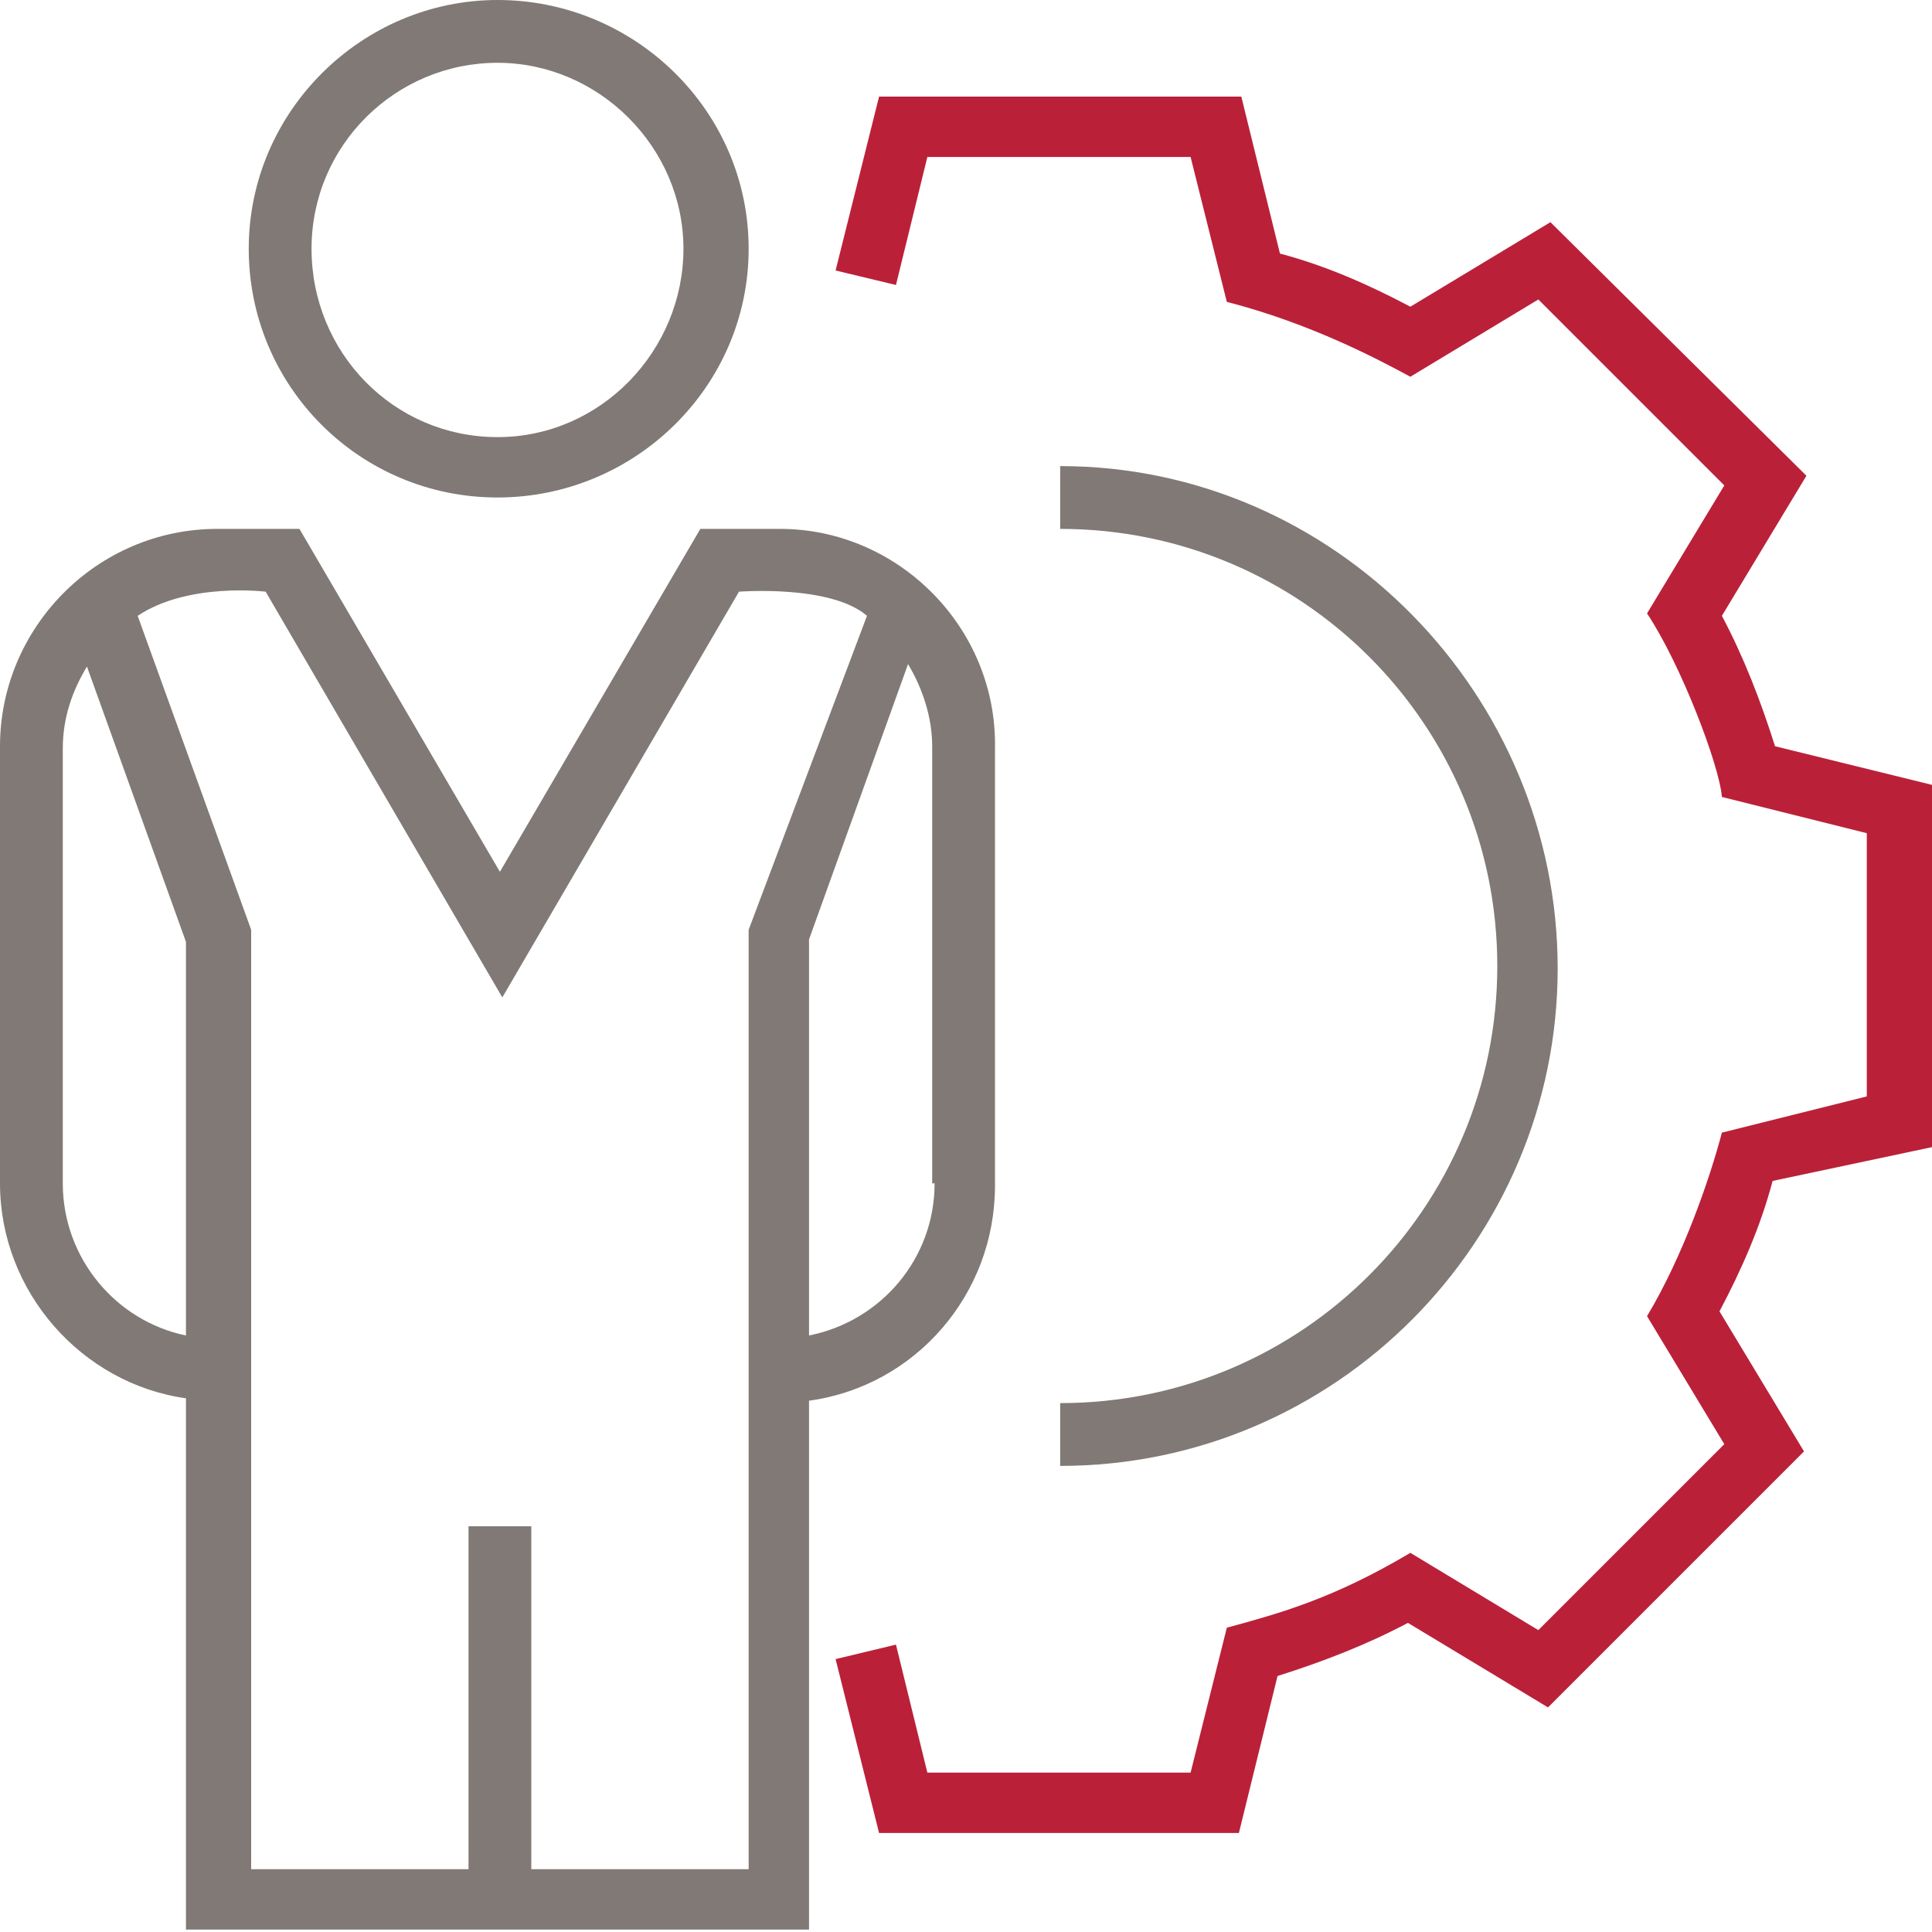
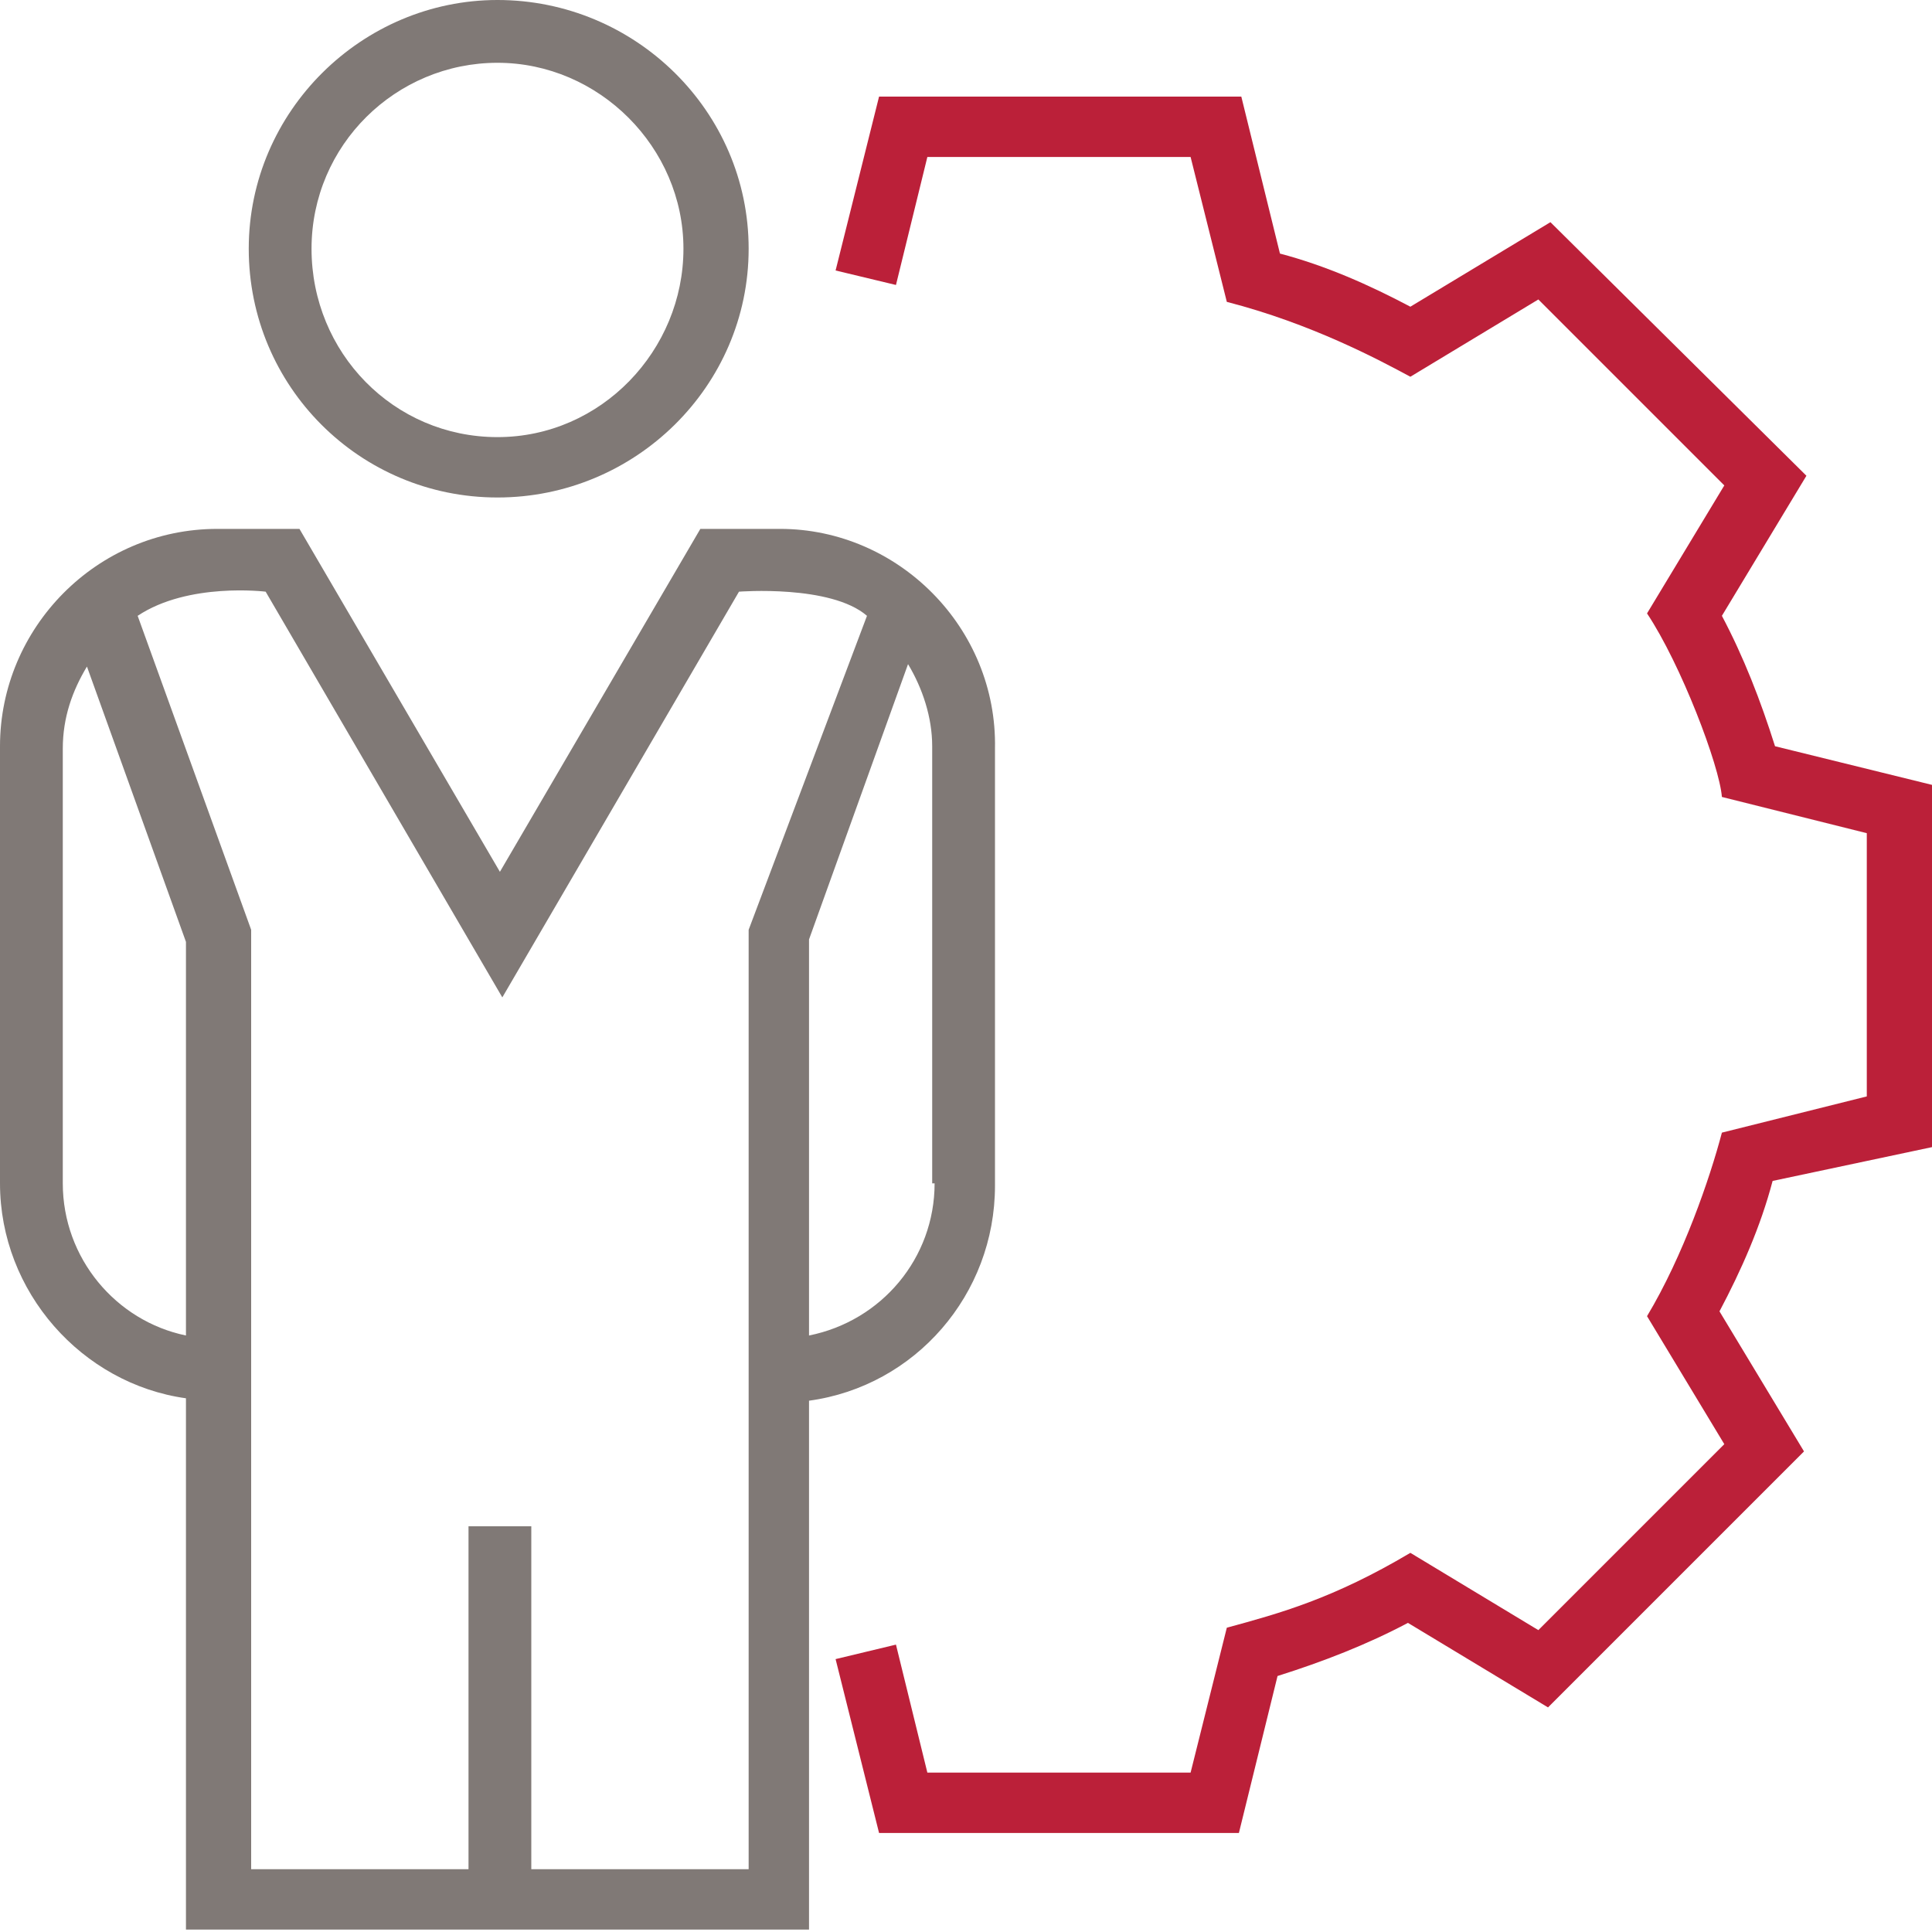
<svg xmlns="http://www.w3.org/2000/svg" version="1.1" id="Layer_1" x="0px" y="0px" viewBox="0 0 80 80" style="enable-background:new 0 0 80 80;" xml:space="preserve">
  <style type="text/css">
	.st0{fill:#807976;}
	.st1{fill:#BB2039;}
</style>
  <g id="XMLID_14994_">
    <g id="XMLID_15012_">
      <g id="XMLID_15013_">
        <path id="XMLID_15017_" class="st0" d="M32.3,21.9h-3.3l-8.3,14.2l-8.3-14.2H9c-5,0-9,4.1-9,9V49c0,4.5,3.4,8.3,7.7,8.9v22h25.8     V58c4.4-0.6,7.7-4.4,7.7-8.9V31C41.3,26,37.2,21.9,32.3,21.9z M7.7,55.3c-2.9-0.6-5.1-3.2-5.1-6.3V31c0-1.3,0.4-2.4,1-3.4     l4.1,11.4V55.3z M31,38.5v38.9h0h-9V63.2h-2.6v14.2h-9V38.5l-4.7-13c2.1-1.4,5.3-1,5.3-1l9.8,16.8l9.8-16.8c0,0,3.8-0.3,5.3,1     L31,38.5z M38.7,49c0,3.1-2.2,5.7-5.2,6.3V38.9l4.1-11.4c0.6,1,1,2.2,1,3.4V49z" />
      </g>
    </g>
    <g id="XMLID_15005_">
      <g id="XMLID_15006_">
        <path id="XMLID_15007_" class="st0" d="M20.6,0C15,0,10.3,4.6,10.3,10.3c0,5.7,4.6,10.3,10.3,10.3S31,16,31,10.3S26.3,0,20.6,0z      M20.6,18.1c-4.3,0-7.7-3.5-7.7-7.8c0-4.3,3.5-7.7,7.7-7.7s7.7,3.5,7.7,7.7S24.9,18.1,20.6,18.1z" />
      </g>
    </g>
    <g id="XMLID_15002_">
      <g id="XMLID_15003_">
-         <path id="XMLID_15004_" class="st0" d="M43.9,19.3v2.6c10,0,18.1,8.1,18.1,18.1c0,10-8.1,18.1-18.1,18.1v2.6     c11.4,0,20.6-9.3,20.6-20.6S55.3,19.3,43.9,19.3z" />
-       </g>
+         </g>
    </g>
    <g id="XMLID_14996_">
      <g id="XMLID_14997_">
        <path id="XMLID_14998_" class="st1" d="M80,47.5V32.5l-6.5-1.6c-0.6-1.9-1.3-3.7-2.2-5.4l3.5-5.8L64.2,9.2l-5.8,3.5     c-1.7-0.9-3.5-1.7-5.4-2.2l-1.6-6.5H36.4l-1.8,7.2l2.5,0.6l1.3-5.3h10.9l1.5,6c3.5,0.9,6.3,2.4,7.6,3.1l5.3-3.2l7.7,7.7l-3.2,5.3     c1.4,2.1,3,6.3,3.1,7.6l6,1.5v10.9l-6,1.5c-0.5,1.9-1.6,5.1-3.1,7.6l3.2,5.3l-7.7,7.7l-5.3-3.2c-3.2,1.9-5.4,2.5-7.6,3.1l-1.5,6     H38.4l-1.3-5.3l-2.5,0.6l1.8,7.2h14.9l1.6-6.5c1.9-0.6,3.7-1.3,5.4-2.2l5.8,3.5l10.6-10.6l-3.5-5.8c0.9-1.7,1.7-3.5,2.2-5.4     L80,47.5z" />
      </g>
    </g>
  </g>
</svg>